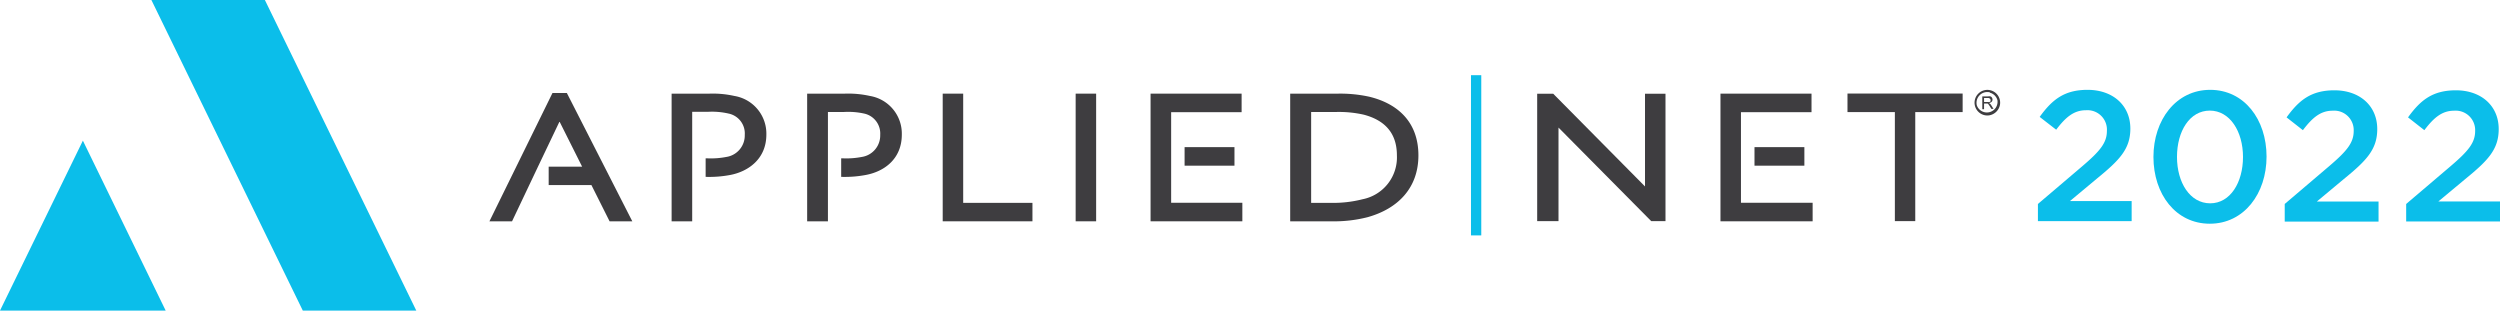
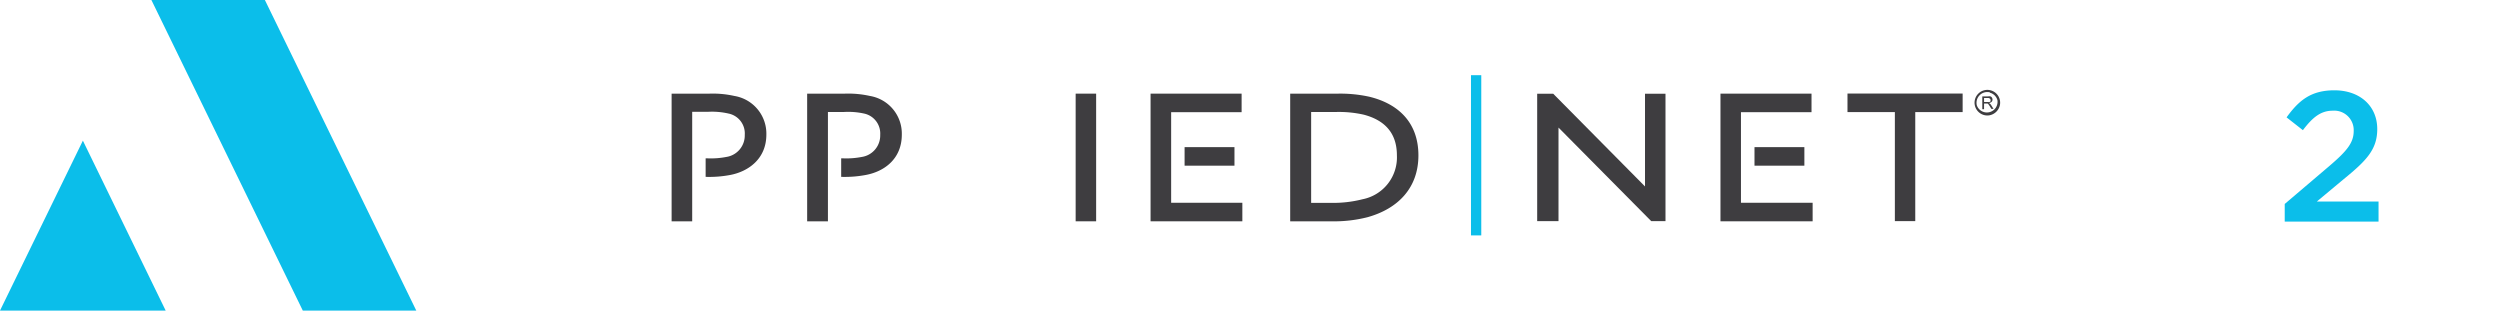
<svg xmlns="http://www.w3.org/2000/svg" viewBox="0 0 269.65 33.5">
  <defs>
    <style>.cls-1{fill:#0bbeea;}.cls-2{fill:#3e3d40;}</style>
  </defs>
  <g id="Layer_2" data-name="Layer 2">
    <g id="Layer_2-2" data-name="Layer 2">
      <path class="cls-1" d="M8.94,15.17,17.87,33.5H0ZM28.57,0H16.33L32.66,33.5H44.9Z" />
-       <polygon class="cls-2" points="101.68 10.1 103.89 10.1 103.89 21.88 111.36 21.88 111.36 23.87 101.68 23.87 101.68 10.1" />
      <rect class="cls-2" x="116.02" y="10.1" width="2.21" height="13.77" />
      <path class="cls-2" d="M139.16,10.1h5.16a14.65,14.65,0,0,1,3.36.33c3.2.77,5.31,2.84,5.31,6.33s-2.18,5.75-5.5,6.67a14.6,14.6,0,0,1-3.92.44h-4.41Zm4.37,11.78a12.78,12.78,0,0,0,3.44-.39,4.6,4.6,0,0,0,3.7-4.73c0-2.57-1.49-3.84-3.57-4.39a12.1,12.1,0,0,0-3-.29h-2.68v9.8Z" />
-       <polygon class="cls-2" points="58.03 17.97 60.33 13.15 60.37 13.15 62.79 17.98 59.18 17.98 59.18 19.96 63.79 19.96 65.75 23.87 68.2 23.87 61.14 10.03 59.59 10.03 52.79 23.87 55.23 23.87 58.03 17.97" />
      <path class="cls-2" d="M97.27,14.51c0,2.67-1.94,4-3.88,4.36a12.21,12.21,0,0,1-2.53.21h-.13v-2h.21a8.8,8.8,0,0,0,2-.15,2.34,2.34,0,0,0,2-2.38,2.2,2.2,0,0,0-1.73-2.3A8,8,0,0,0,91,12.08h-1.7V23.87H87.06V10.1h4.07a10.74,10.74,0,0,1,2.7.25,4.12,4.12,0,0,1,3.44,4.16" />
      <path class="cls-2" d="M82.66,14.51c0,2.67-2,4-3.89,4.36a12.14,12.14,0,0,1-2.53.21h-.13v-2h.22a8.71,8.71,0,0,0,2-.15,2.34,2.34,0,0,0,2-2.38,2.19,2.19,0,0,0-1.74-2.3,8,8,0,0,0-2.25-.19H74.66V23.87H72.44V10.1h4.08a10.66,10.66,0,0,1,2.69.25,4.12,4.12,0,0,1,3.45,4.16" />
      <path class="cls-2" d="M126.32,17.87v4H134v2H124.1V10.1h9.82v2h-7.6v5.79Zm1.45,0h5.38v-2h-5.38Z" />
      <path class="cls-2" d="M165.8,10.11h1.73l9.9,10h0V10.11h2.21V23.85H178.1l-10-10.09h0V23.85H165.8Z" />
      <path class="cls-2" d="M204.38,12.09h-5.11v-2h12.42v2h-5.11V23.85h-2.2Z" />
      <path class="cls-2" d="M187.78,17.87v4h7.73v2h-9.94V10.1h9.82v2h-7.61v5.79Zm1.46,0h5.38v-2h-5.38Z" />
      <path class="cls-1" d="M158.66,8.11h1.11V25.39h-1.11Z" />
      <path class="cls-2" d="M214.62,12.43a1.38,1.38,0,1,1,1.09-1.09A1.42,1.42,0,0,1,214.62,12.43Zm0-2.47a1.16,1.16,0,0,0-1.4,1.4,1.15,1.15,0,0,0,2.22-.57A1.15,1.15,0,0,0,214.64,10Z" />
      <path class="cls-2" d="M213.81,11.78V10.4h.61a.69.69,0,0,1,.28,0,.31.31,0,0,1,.15.13.37.37,0,0,1,.06.21.34.34,0,0,1-.09.24.52.52,0,0,1-.3.13.35.35,0,0,1,.11.07.65.65,0,0,1,.15.18l.24.38h-.23l-.18-.29-.13-.19a.75.75,0,0,0-.09-.09l-.09,0H214v.61ZM214,11h.39a.53.53,0,0,0,.2,0,.18.18,0,0,0,.11-.08.27.27,0,0,0,0-.12.19.19,0,0,0-.07-.16.29.29,0,0,0-.22-.07H214Z" />
-       <path class="cls-1" d="M219.81,22l4.82-4.1c1.92-1.64,2.62-2.52,2.62-3.78A2.1,2.1,0,0,0,225,11.89c-1.28,0-2.16.7-3.22,2.1L220,12.61c1.34-1.86,2.66-2.92,5.16-2.92,2.74,0,4.62,1.68,4.62,4.18v0c0,2.2-1.16,3.4-3.64,5.42l-2.88,2.4h6.66v2.16H219.81Z" />
-       <path class="cls-1" d="M232.27,16.93v0c0-4,2.44-7.24,6.12-7.24s6.08,3.2,6.08,7.2v0c0,4-2.44,7.24-6.12,7.24S232.27,20.93,232.27,16.93Zm9.66,0v0c0-2.76-1.42-5-3.58-5s-3.54,2.2-3.54,5v0c0,2.76,1.4,5,3.58,5S241.93,19.67,241.93,16.93Z" />
      <path class="cls-1" d="M246.43,22l4.82-4.1c1.92-1.64,2.62-2.52,2.62-3.78a2.1,2.1,0,0,0-2.26-2.18c-1.28,0-2.16.7-3.22,2.1l-1.76-1.38c1.34-1.86,2.66-2.92,5.16-2.92,2.74,0,4.62,1.68,4.62,4.18v0c0,2.2-1.16,3.4-3.64,5.42l-2.88,2.4h6.66v2.16H246.43Z" />
-       <path class="cls-1" d="M259.53,22l4.82-4.1c1.92-1.64,2.62-2.52,2.62-3.78a2.1,2.1,0,0,0-2.26-2.18c-1.28,0-2.16.7-3.22,2.1l-1.76-1.38c1.34-1.86,2.66-2.92,5.16-2.92,2.74,0,4.62,1.68,4.62,4.18v0c0,2.2-1.16,3.4-3.64,5.42L263,21.73h6.66v2.16H259.53Z" />
    </g>
  </g>
</svg>